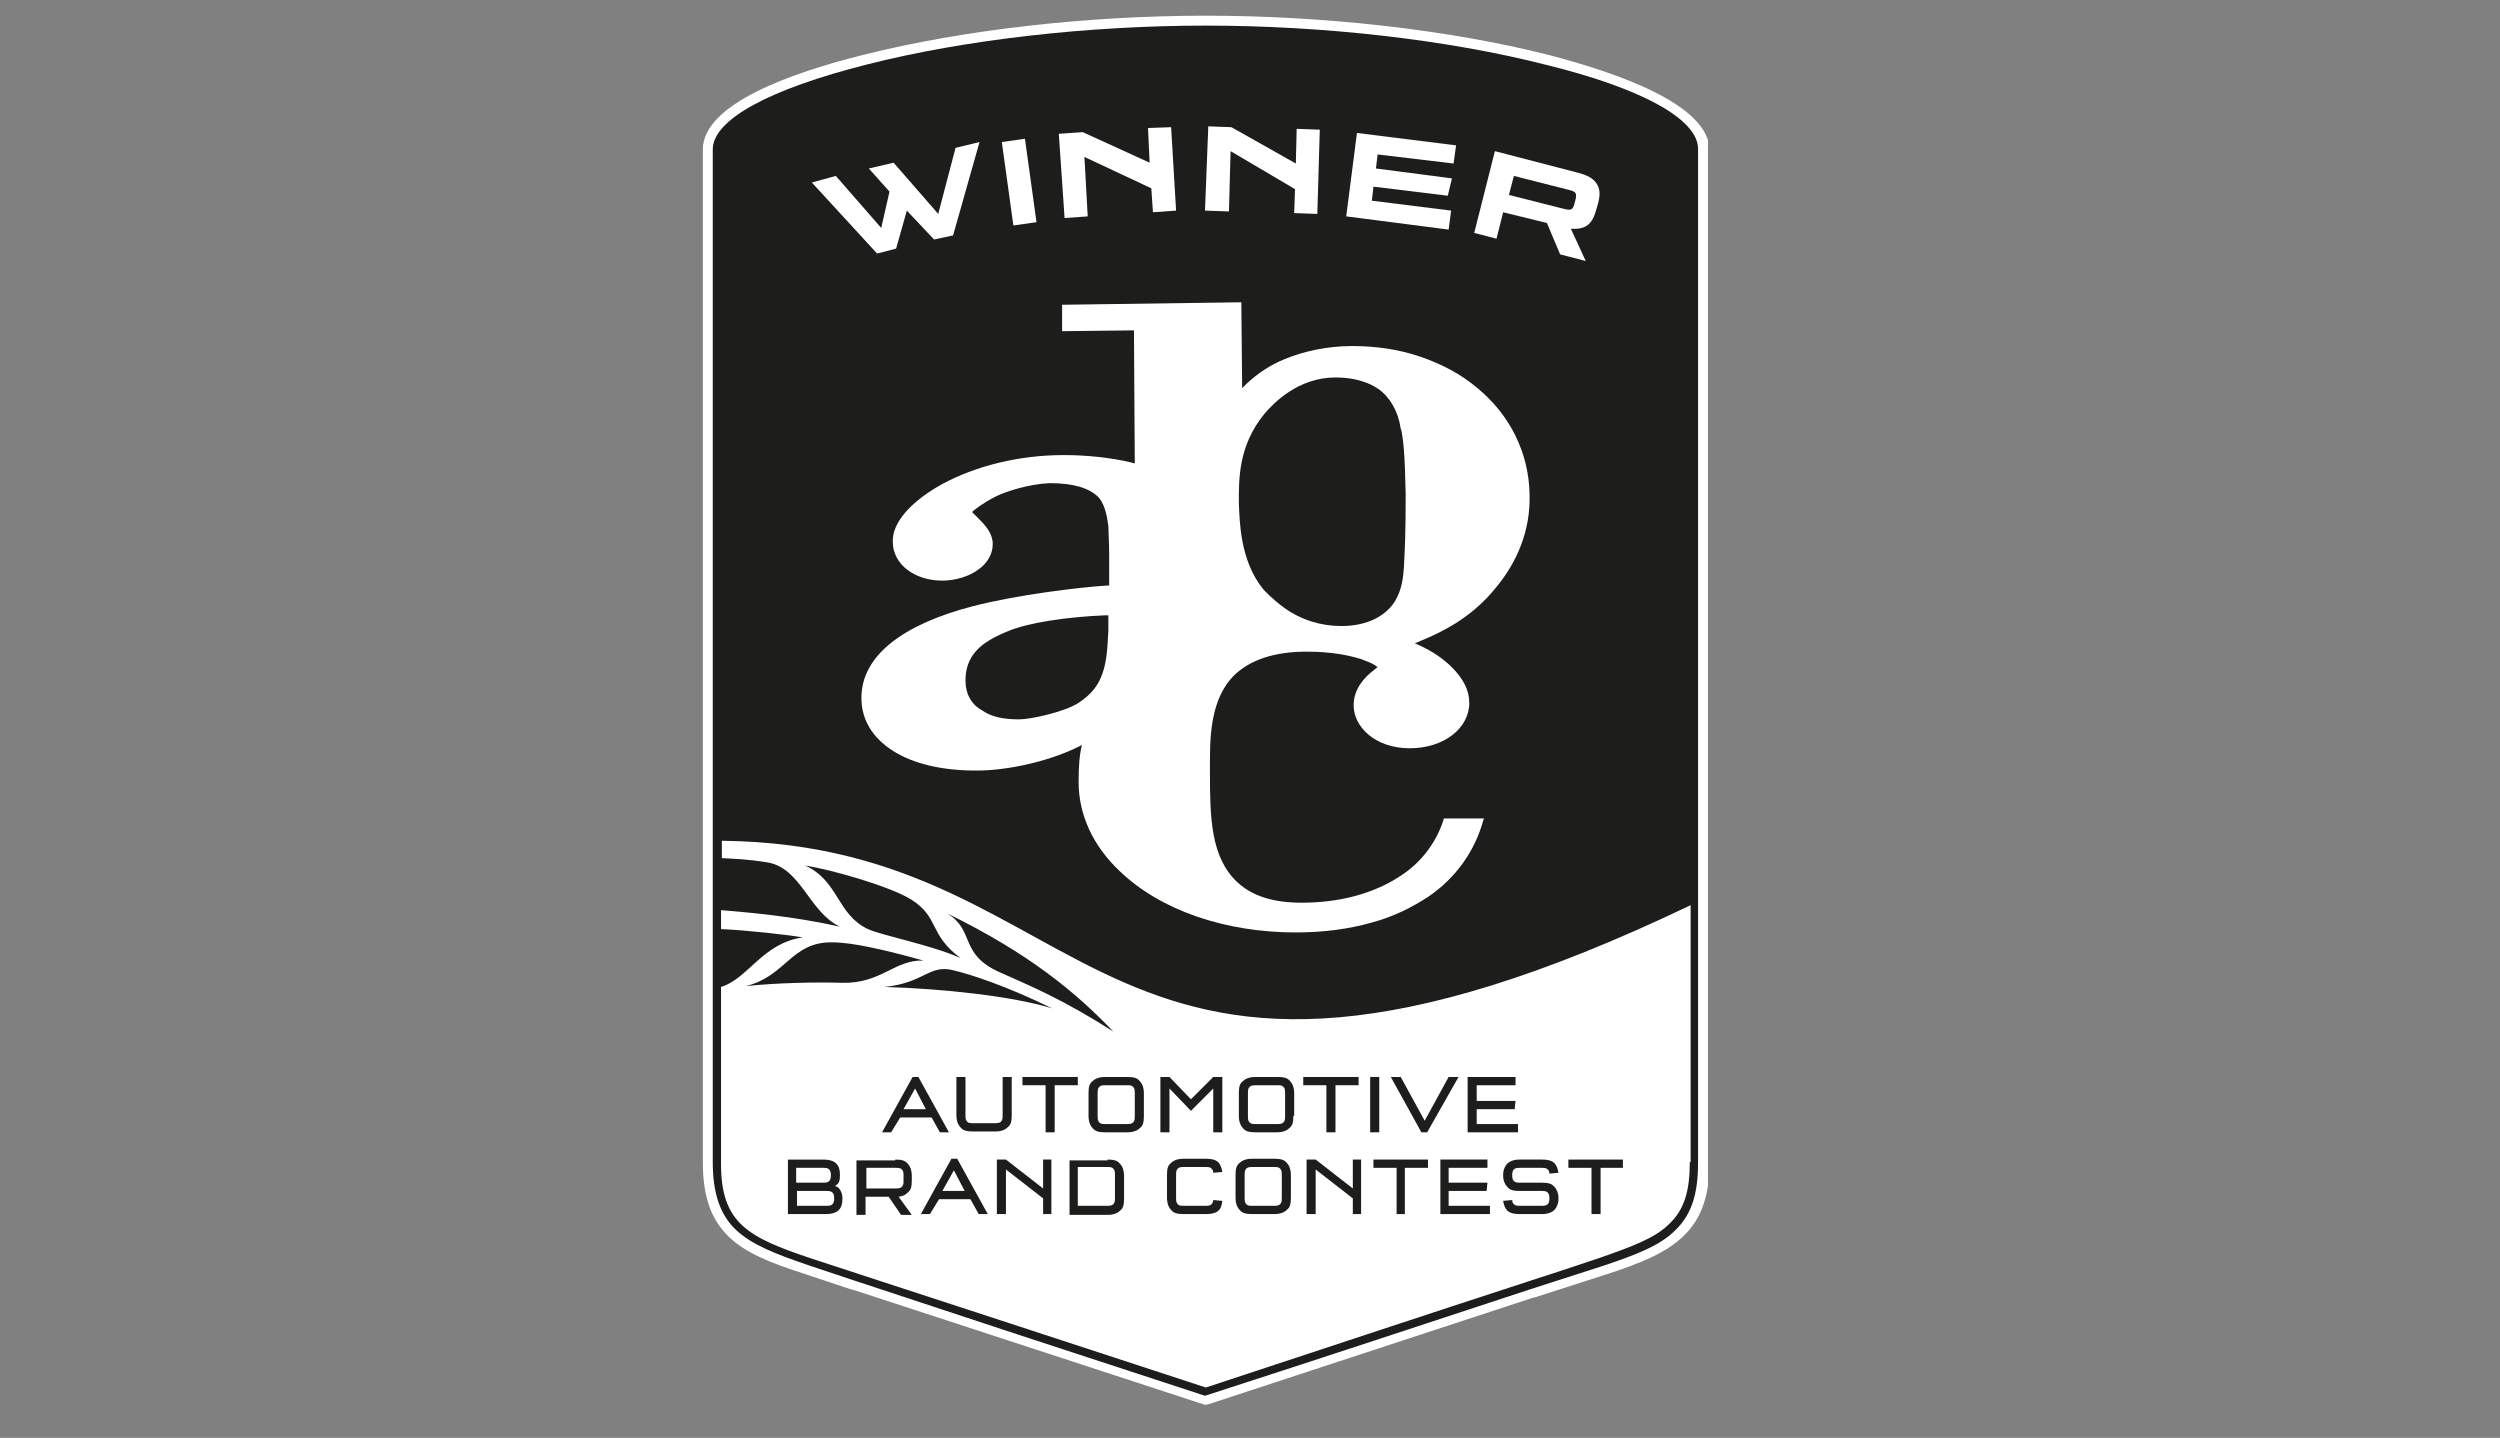
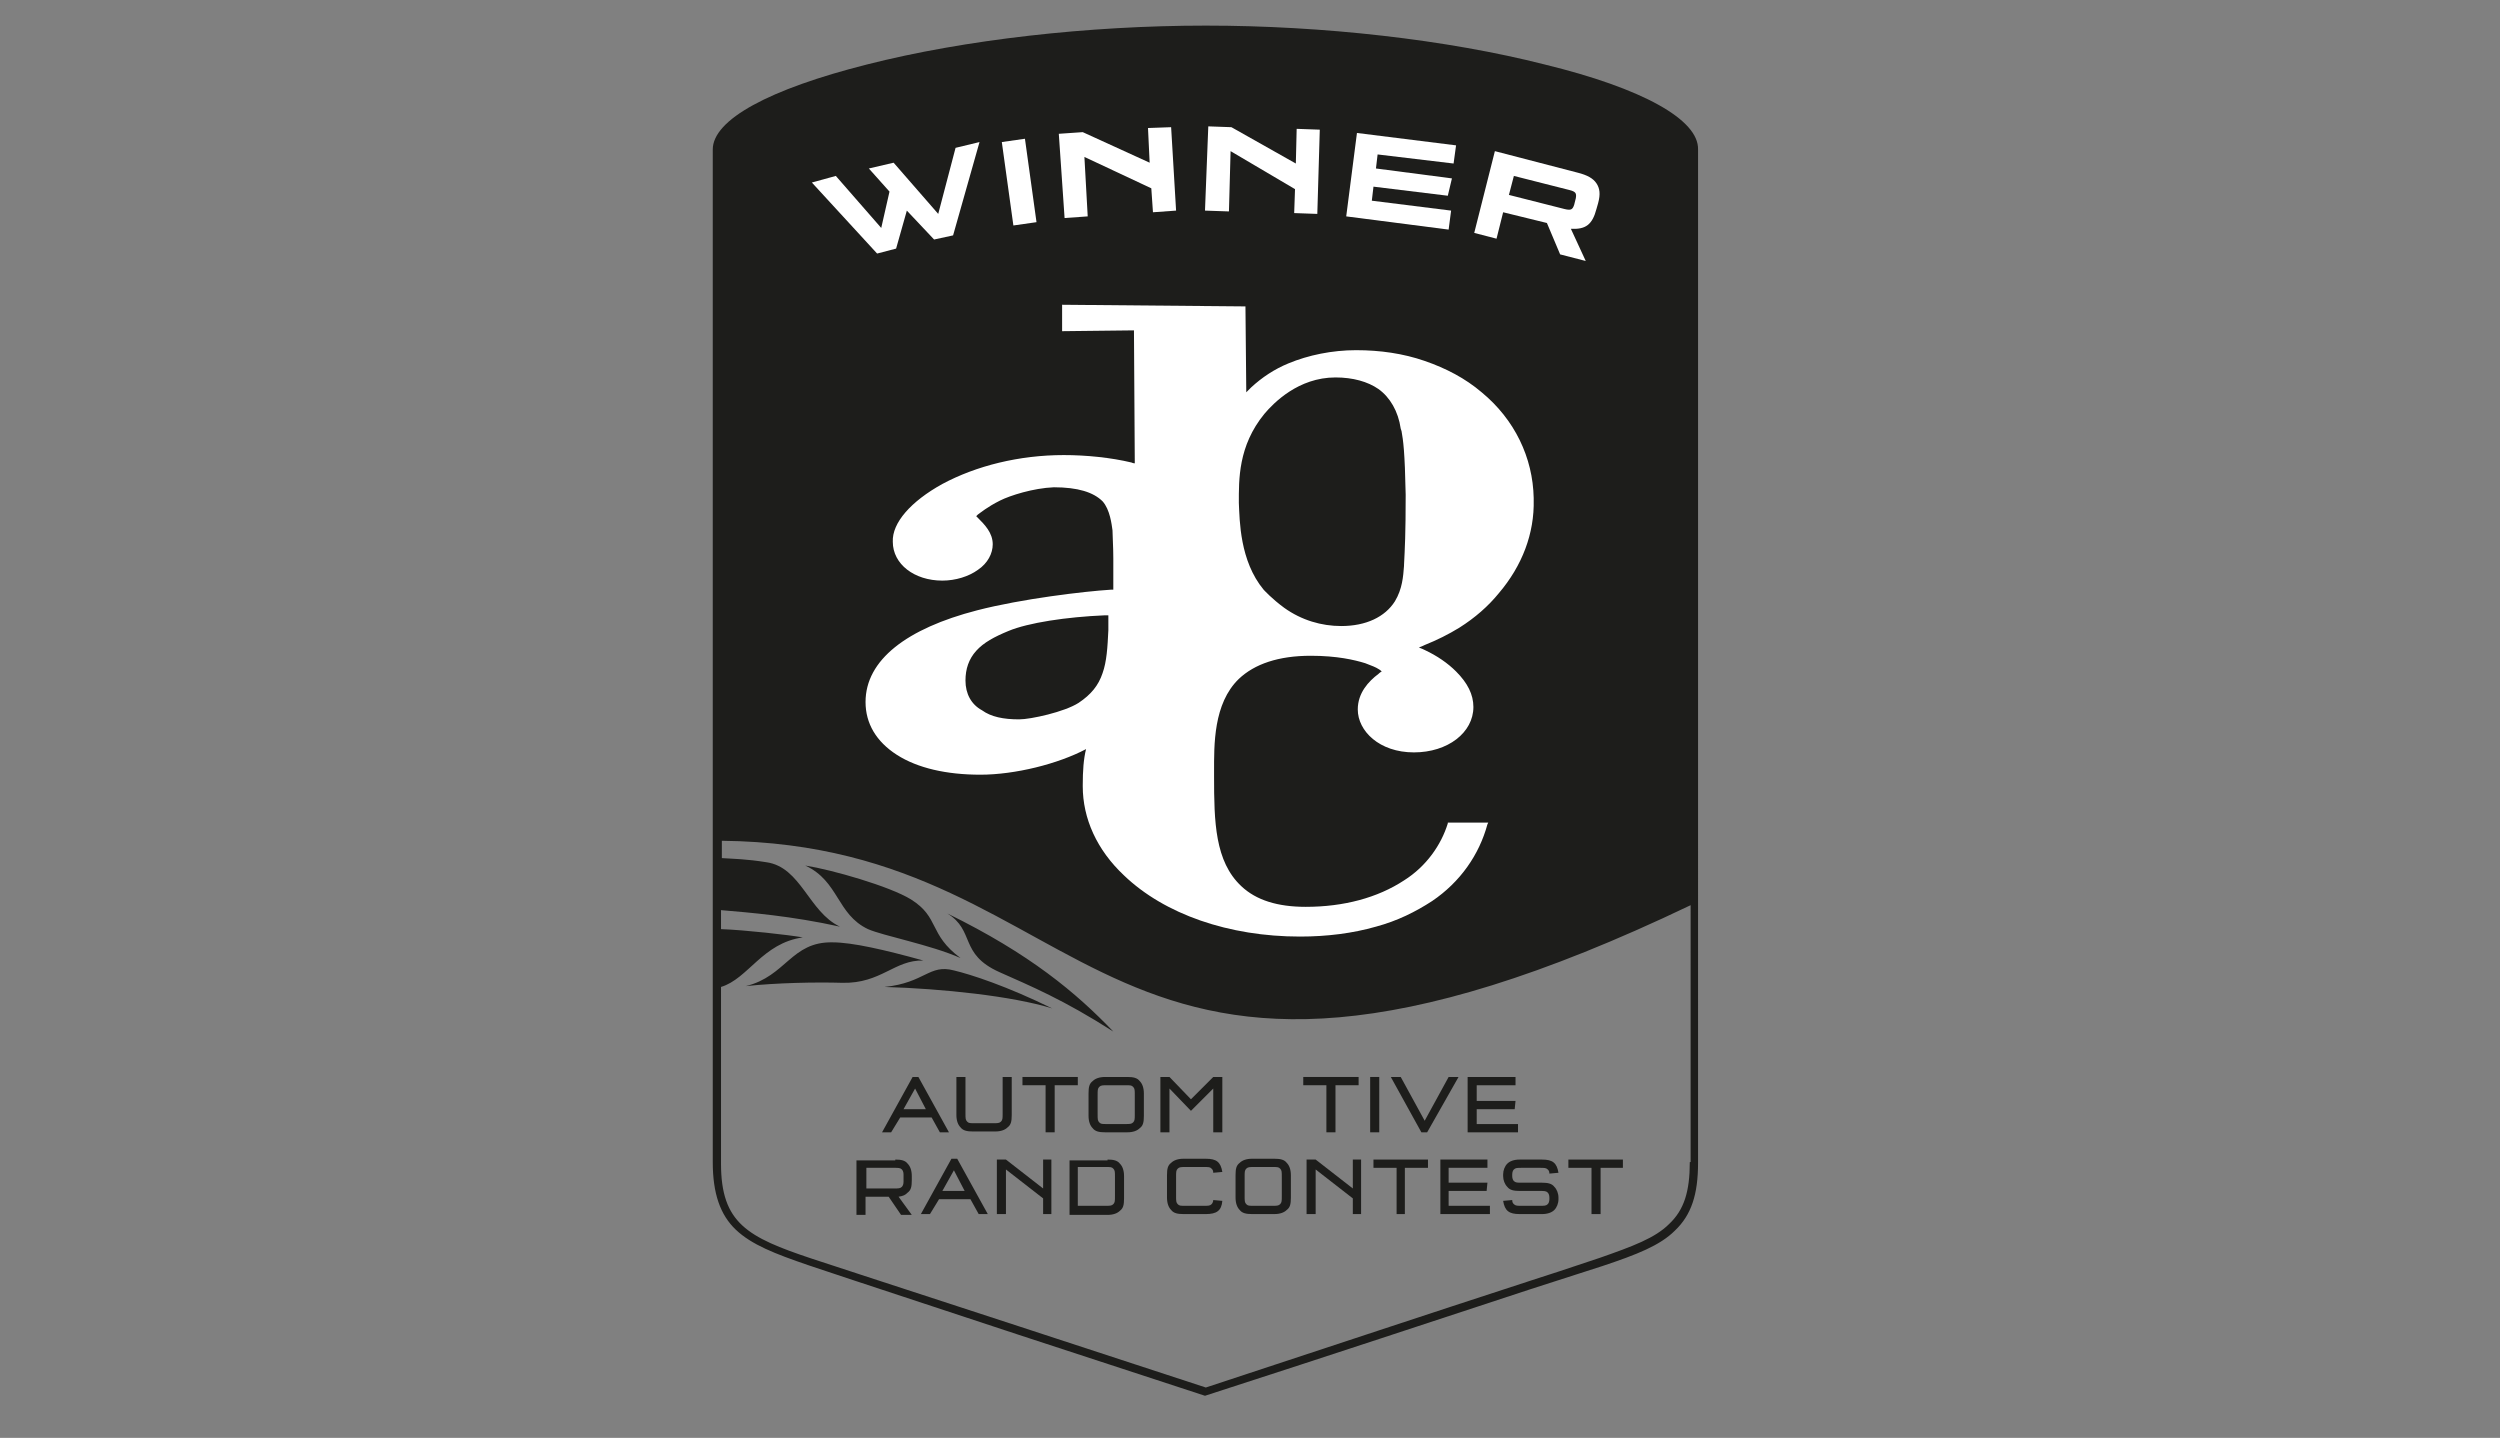
<svg xmlns="http://www.w3.org/2000/svg" xmlns:xlink="http://www.w3.org/1999/xlink" version="1.1" id="Ebene_1" x="0px" y="0px" viewBox="0 0 302.7 174.1" enable-background="new 0 0 302.7 174.1" xml:space="preserve">
  <rect x="0" y="0" width="302.7" height="174.1" fill="#808080" stroke="none" />
  <g id="layer1" display="none">
    <rect id="rect2396" x="63" y="2.2" display="inline" width="169.1" height="168.3" />
-     <rect id="rect3168" x="98.8" y="73.2" display="inline" fill="#FFFFFF" width="28.9" height="63.3" />
    <rect id="rect3170" x="133.9" y="38.2" display="inline" fill="#FFFFFF" width="28.9" height="98.3" />
    <path id="path3172" display="inline" fill="#FFFFFF" d="M130,52.3c0,9.2-7.5,16.8-16.7,16.8s-16.8-7.5-16.8-16.7c0,0,0,0,0-0.1   c0-9.2,7.5-16.8,16.7-16.8S130,43,130,52.3L130,52.3z" />
    <rect id="rect3174" x="169.3" y="38.2" display="inline" fill="#FFFFFF" width="28.9" height="28.6" />
    <rect id="rect3176" x="169.3" y="73.6" display="inline" fill="#FFFFFF" width="28.9" height="28.6" />
  </g>
  <g>
    <g>
      <defs>
-         <rect id="SVGID_1_" x="85.1" y="1.9" width="121.7" height="168.2" />
-       </defs>
+         </defs>
      <clipPath id="SVGID_2_">
        <use xlink:href="#SVGID_1_" overflow="visible" />
      </clipPath>
-       <path clip-path="url(#SVGID_2_)" fill="#FFFFFF" d="M105.3,8.2C117,5.2,131.9,3.5,146,3.5c14.1,0,29,1.7,40.7,4.6    c13.2,3.3,18.5,7.4,18.5,9.6V109c-73.9,35.6-71-7.4-118.5-7.6V18C86.7,15.8,92.1,11.5,105.3,8.2L105.3,8.2z M187.3,6.6    c-11.9-3-27-4.7-41.3-4.7c-14.3,0-29.3,1.7-41.3,4.7c-8.9,2.2-19.6,6-19.6,11.5v122.6c0,4.2,1,7,3.2,9.1c2,1.9,4.9,3.1,9.3,4.5    l5.4,1.8c0,0,0.4,0.1,0.4,0.1l42.2,13.8l0.4,0.1c0,0,0.4-0.1,0.4-0.1c0,0,39.3-12.9,39.3-12.9l0.1,0l8.7-2.8    c4.3-1.4,7.2-2.6,9.3-4.6c2.2-2.1,3.2-4.9,3.2-9.1V18.1C206.8,12.7,196.2,8.9,187.3,6.6L187.3,6.6z" />
    </g>
    <path fill="#1D1D1B" d="M204.6,140.7c0,3.6-0.7,5.8-2.5,7.5c-1.7,1.7-4.4,2.7-8.4,4.1l-4.8,1.6l-3.7,1.2l-0.3,0.1   c-12.6,4.1-22.5,7.4-38.9,12.8c-17.7-5.8-28.4-9.3-41.9-13.7l-0.3-0.1l-5.5-1.8c-7.8-2.6-11-4.3-11-11.5v-21.4c3.3-1,5-5.3,9.9-6   c-1.7-0.3-7-0.9-9.9-1v-2.3c3.5,0.3,8.5,0.7,14.4,2c-3.8-1.8-4.7-7.2-8.9-7.8c-2.5-0.4-3.9-0.4-5.4-0.5v-2.1   c46.5,0.5,44.4,42.7,117.3,7.8V140.7L204.6,140.7z M187,7.8c-11.8-3-26.8-4.7-41-4.7c-14.2,0-29.2,1.7-41,4.7   c-11.9,3-18.7,6.7-18.7,10.3v122.6c0,3.8,0.9,6.4,2.8,8.2c1.9,1.8,4.7,2.9,8.8,4.3l5.4,1.8c14.2,4.7,24.5,8.1,42.6,14l0,0l0,0   c16.7-5.4,27.2-8.9,39.4-12.9l8.7-2.8c4.2-1.4,7-2.5,8.8-4.3c2-1.9,2.8-4.4,2.8-8.2V18.1C205.7,14.5,198.9,10.7,187,7.8L187,7.8z    M114.7,110.6c3.4,2.1,1.4,4.9,6.3,7.1c3.8,1.7,7.7,3.3,13.8,7.2C130.3,120.2,124.7,115.5,114.7,110.6L114.7,110.6z M107.1,119.5   c6.9,0.2,15.5,1.1,20.3,2.6c-5.5-2.7-9.8-4.1-11.9-4.6C112.5,116.7,112,119,107.1,119.5L107.1,119.5z M105.1,112.5   c1.8,0.8,7.6,1.9,11.2,3.5c-3.9-2.9-2.5-4.9-6-7.1c-2.6-1.6-9.6-3.6-12.8-4.1C101.6,106.7,101.3,110.7,105.1,112.5L105.1,112.5z    M100.8,114.1c-5-0.1-5.6,4.1-10.5,5.3c3.7-0.4,8.5-0.5,11.7-0.4c4.7,0.1,6.3-2.8,9.8-2.7C107.1,115,103.2,114.1,100.8,114.1   L100.8,114.1z" />
-     <path fill="#FFFFFF" d="M155.5,73.6c-1.5-1.1-2.4-2.1-2.5-2.2c-2.9-3.5-2.9-8.4-3-10.5l0,0c0-2.8-0.1-6.9,3.1-10.8   c1.1-1.3,4.1-4.4,8.6-4.4c2.1,0,3.9,0.5,5.2,1.4c1.4,1,2.4,2.7,2.7,4.8l0.1,0.3c0.2,1.1,0.4,2.5,0.5,7.7c0,4.8-0.1,6.5-0.2,8.5   c0,0,0,0.1,0,0.1c-0.1,1.3-0.2,2.8-1.1,4.3c-1.2,1.9-3.5,3-6.5,3C160,75.8,157.6,75.1,155.5,73.6L155.5,73.6z M116.9,82.4   C116.9,82.4,116.9,82.4,116.9,82.4c0-1.4,0.4-2.6,1.3-3.6c0.9-1,2.2-1.7,3.9-2.4c2.4-1,7-1.7,11.7-1.9c0,0,0.2,0,0.4,0   c0,0.2,0,1.8,0,1.8c-0.1,2.1-0.2,3.8-0.7,5.2c-0.5,1.5-1.4,2.6-2.9,3.6c-1.7,1.1-5.8,2-7.2,2c-1.9,0-3.4-0.3-4.5-1.1   C117.6,85.3,116.9,84,116.9,82.4L116.9,82.4z M128.6,36.9l0,3.2c0,0,8.5-0.1,8.7-0.1c0,0.2,0.1,15.9,0.1,16.1   c-0.2,0-0.4-0.1-0.4-0.1c-2.5-0.6-5.5-0.9-8.2-0.9c-5.4,0-10.6,1.3-14.7,3.5c-3.8,2.1-6.1,4.7-6,7c0,2.7,2.6,4.7,6,4.7   c1.6,0,3.2-0.5,4.3-1.3c1.2-0.8,1.8-2,1.8-3.1c0,0,0,0,0,0c0-1.4-1-2.4-1.8-3.2c0,0-0.5-0.5-0.5-0.5s-0.1-0.1-0.2-0.2   c0.1-0.1,0.2-0.2,0.2-0.2c0.3-0.2,1.1-0.9,2.7-1.7c1.2-0.6,4-1.5,6.5-1.6c2.9,0,4.8,0.6,5.9,1.7c0.9,1,1.1,2.8,1.2,3.5   c0,0.6,0.1,2,0.1,3.4c0,0.5,0,1.7,0,1.7l0,1.8c0,0,0,0.2,0,0.3c-0.1,0-0.3,0-0.3,0c-3.2,0.2-10.8,1.1-16.2,2.5   c-8.5,2.2-13.5,6-13.5,11.1c0,0,0,0,0,0c0,2.6,1.3,4.8,3.8,6.4c2.5,1.6,6,2.4,10.1,2.4c4.2,0,9.4-1.3,12.8-3.1   c-0.3,1.2-0.4,2.6-0.4,4.4c0,0,0,0.1,0,0.1c0,3.9,1.7,7.7,5,10.8c4.9,4.7,12.7,7.4,21.3,7.4c3.3,0,6.4-0.4,9.2-1.2   c2.6-0.7,4.8-1.8,6.8-3.1c3.4-2.3,5.7-5.6,6.7-9.3l0.1-0.2l-4.9,0l0,0.1c-0.8,2.6-2.6,5.2-5.3,6.9c-3.2,2.1-7.3,3.2-11.9,3.2   c-3.4,0-6-0.8-7.8-2.5c-3.2-3-3.3-7.8-3.3-13.3l0-0.5c0-3.3-0.1-8.3,3-11.3c1.9-1.8,4.8-2.8,8.7-2.8c3.2,0,5.3,0.5,6.6,0.9   c0.8,0.3,1.3,0.5,1.6,0.7c0,0,0.2,0.1,0.4,0.3c-0.2,0.1-0.4,0.3-0.4,0.3c-1.2,0.9-2.5,2.3-2.5,4.3c0,0,0,0,0,0   c0,2.6,2.6,5.2,6.8,5.2c4.1,0,7.2-2.4,7.2-5.5c0,0,0,0,0,0c0-1.5-0.7-2.9-2.1-4.3c-1-1-2.3-1.9-3.8-2.6c0,0-0.4-0.2-0.7-0.3   c0.3-0.1,0.7-0.3,0.7-0.3c1.5-0.6,2.9-1.3,4.2-2.1c1.9-1.2,3.5-2.6,4.8-4.2c2.8-3.3,4.3-7.2,4.2-11.3c0-0.1,0-0.1,0-0.2   c-0.1-4.9-2.3-9.5-6.3-12.8c-2-1.7-4.3-2.9-6.9-3.8c-2.6-0.9-5.4-1.3-8.3-1.3c-2.9,0-5.8,0.6-8.2,1.6c-1.7,0.7-3.2,1.7-4.5,2.9   c0,0-0.3,0.3-0.6,0.6c0-0.4-0.1-10.4-0.1-10.4L128.6,36.9L128.6,36.9z" />
+     <path fill="#FFFFFF" d="M155.5,73.6c-1.5-1.1-2.4-2.1-2.5-2.2c-2.9-3.5-2.9-8.4-3-10.5l0,0c0-2.8-0.1-6.9,3.1-10.8   c1.1-1.3,4.1-4.4,8.6-4.4c2.1,0,3.9,0.5,5.2,1.4c1.4,1,2.4,2.7,2.7,4.8l0.1,0.3c0.2,1.1,0.4,2.5,0.5,7.7c0,4.8-0.1,6.5-0.2,8.5   c0,0,0,0.1,0,0.1c-0.1,1.3-0.2,2.8-1.1,4.3c-1.2,1.9-3.5,3-6.5,3C160,75.8,157.6,75.1,155.5,73.6L155.5,73.6z M116.9,82.4   C116.9,82.4,116.9,82.4,116.9,82.4c0-1.4,0.4-2.6,1.3-3.6c0.9-1,2.2-1.7,3.9-2.4c2.4-1,7-1.7,11.7-1.9c0,0,0.2,0,0.4,0   c0,0.2,0,1.8,0,1.8c-0.1,2.1-0.2,3.8-0.7,5.2c-0.5,1.5-1.4,2.6-2.9,3.6c-1.7,1.1-5.8,2-7.2,2c-1.9,0-3.4-0.3-4.5-1.1   C117.6,85.3,116.9,84,116.9,82.4L116.9,82.4z M128.6,36.9l0,3.2c0,0,8.5-0.1,8.7-0.1c0,0.2,0.1,15.9,0.1,16.1   c-0.2,0-0.4-0.1-0.4-0.1c-2.5-0.6-5.5-0.9-8.2-0.9c-5.4,0-10.6,1.3-14.7,3.5c-3.8,2.1-6.1,4.7-6,7c0,2.7,2.6,4.7,6,4.7   c1.6,0,3.2-0.5,4.3-1.3c1.2-0.8,1.8-2,1.8-3.1c0,0,0,0,0,0c0-1.4-1-2.4-1.8-3.2s-0.1-0.1-0.2-0.2   c0.1-0.1,0.2-0.2,0.2-0.2c0.3-0.2,1.1-0.9,2.7-1.7c1.2-0.6,4-1.5,6.5-1.6c2.9,0,4.8,0.6,5.9,1.7c0.9,1,1.1,2.8,1.2,3.5   c0,0.6,0.1,2,0.1,3.4c0,0.5,0,1.7,0,1.7l0,1.8c0,0,0,0.2,0,0.3c-0.1,0-0.3,0-0.3,0c-3.2,0.2-10.8,1.1-16.2,2.5   c-8.5,2.2-13.5,6-13.5,11.1c0,0,0,0,0,0c0,2.6,1.3,4.8,3.8,6.4c2.5,1.6,6,2.4,10.1,2.4c4.2,0,9.4-1.3,12.8-3.1   c-0.3,1.2-0.4,2.6-0.4,4.4c0,0,0,0.1,0,0.1c0,3.9,1.7,7.7,5,10.8c4.9,4.7,12.7,7.4,21.3,7.4c3.3,0,6.4-0.4,9.2-1.2   c2.6-0.7,4.8-1.8,6.8-3.1c3.4-2.3,5.7-5.6,6.7-9.3l0.1-0.2l-4.9,0l0,0.1c-0.8,2.6-2.6,5.2-5.3,6.9c-3.2,2.1-7.3,3.2-11.9,3.2   c-3.4,0-6-0.8-7.8-2.5c-3.2-3-3.3-7.8-3.3-13.3l0-0.5c0-3.3-0.1-8.3,3-11.3c1.9-1.8,4.8-2.8,8.7-2.8c3.2,0,5.3,0.5,6.6,0.9   c0.8,0.3,1.3,0.5,1.6,0.7c0,0,0.2,0.1,0.4,0.3c-0.2,0.1-0.4,0.3-0.4,0.3c-1.2,0.9-2.5,2.3-2.5,4.3c0,0,0,0,0,0   c0,2.6,2.6,5.2,6.8,5.2c4.1,0,7.2-2.4,7.2-5.5c0,0,0,0,0,0c0-1.5-0.7-2.9-2.1-4.3c-1-1-2.3-1.9-3.8-2.6c0,0-0.4-0.2-0.7-0.3   c0.3-0.1,0.7-0.3,0.7-0.3c1.5-0.6,2.9-1.3,4.2-2.1c1.9-1.2,3.5-2.6,4.8-4.2c2.8-3.3,4.3-7.2,4.2-11.3c0-0.1,0-0.1,0-0.2   c-0.1-4.9-2.3-9.5-6.3-12.8c-2-1.7-4.3-2.9-6.9-3.8c-2.6-0.9-5.4-1.3-8.3-1.3c-2.9,0-5.8,0.6-8.2,1.6c-1.7,0.7-3.2,1.7-4.5,2.9   c0,0-0.3,0.3-0.6,0.6c0-0.4-0.1-10.4-0.1-10.4L128.6,36.9L128.6,36.9z" />
    <polygon fill="#FFFFFF" points="108.5,30.1 106.2,30.7 98.3,22.1 101.2,21.3 106.7,27.6 107.7,23.2 105.2,20.4 108.2,19.7    113.6,25.9 115.7,17.9 118.6,17.2 115.4,28.5 113.1,29 109.8,25.5 108.5,30.1  " />
    <polygon fill="#FFFFFF" points="125.5,26.9 122.7,27.3 121.3,17.2 124.1,16.8 125.5,26.9  " />
    <polygon fill="#FFFFFF" points="131.7,26.2 128.9,26.4 128.2,16.2 131.1,16 139.2,19.7 139,15.5 141.8,15.4 142.4,25.5 139.6,25.7    139.4,22.8 131.3,19 131.7,26.2  " />
    <polygon fill="#FFFFFF" points="148.8,25.6 145.9,25.5 146.3,15.3 149.1,15.4 156.9,19.8 157,15.6 159.8,15.7 159.5,25.9    156.7,25.8 156.8,22.9 149,18.3 148.8,25.6  " />
    <polygon fill="#FFFFFF" points="166.8,18.7 166.6,20.4 175.8,21.6 175.3,23.7 166.3,22.6 166.1,24.3 175.7,25.5 175.4,27.8    163,26.2 164.3,16.1 176.3,17.6 176,19.8 166.8,18.7  " />
    <path fill="#FFFFFF" d="M189.4,25.3c0.8,0.2,1,0.1,1.2-0.5l0.2-0.8c0.1-0.6,0-0.8-0.8-1l-6.7-1.7l-0.6,2.3L189.4,25.3L189.4,25.3z    M191,20.9c1.2,0.3,1.9,0.7,2.3,1.3c0.4,0.6,0.5,1.3,0.2,2.4l-0.2,0.7c-0.5,1.9-1.3,2.5-3.1,2.4l1.8,3.9l-3.1-0.8l-1.6-3.8   l-5.3-1.3l-0.8,3.2l-2.7-0.7l2.5-9.9L191,20.9L191,20.9z" />
    <path fill="#1D1D1B" d="M110.8,131.8l-1.4,2.5h2.7L110.8,131.8L110.8,131.8z M107.9,137.1h-1.1l3.7-6.7h0.7l3.7,6.7h-1.1l-1-1.8   h-3.8L107.9,137.1L107.9,137.1z" />
    <path fill="#1D1D1B" d="M116.9,130.4v4.4c0,0.6,0,0.8,0.2,1c0.2,0.2,0.3,0.2,1,0.2h2.1c0.6,0,0.8,0,1-0.2c0.2-0.2,0.2-0.4,0.2-1   v-4.4h1.1v4.6c0,0.8-0.1,1.2-0.5,1.5c-0.3,0.3-0.8,0.5-1.5,0.5h-2.7c-0.7,0-1.2-0.1-1.5-0.5c-0.3-0.3-0.5-0.8-0.5-1.5v-4.6H116.9   L116.9,130.4z" />
    <polygon fill="#1D1D1B" points="127.7,137.1 126.6,137.1 126.6,131.4 123.8,131.4 123.8,130.4 130.5,130.4 130.5,131.4    127.7,131.4 127.7,137.1  " />
    <path fill="#1D1D1B" d="M132.9,134.9c0,0.6,0,0.8,0.2,1c0.2,0.2,0.3,0.2,1,0.2h2.1c0.6,0,0.8,0,1-0.2c0.2-0.2,0.2-0.4,0.2-1v-2.3   c0-0.6,0-0.8-0.2-1c-0.2-0.2-0.3-0.2-1-0.2h-2.1c-0.6,0-0.8,0-1,0.2c-0.2,0.2-0.2,0.4-0.2,1V134.9L132.9,134.9z M138.5,135.1   c0,0.8-0.1,1.2-0.5,1.5c-0.3,0.3-0.8,0.5-1.5,0.5h-2.7c-0.7,0-1.2-0.1-1.5-0.5c-0.3-0.3-0.5-0.8-0.5-1.5v-2.7   c0-0.8,0.1-1.2,0.5-1.5c0.3-0.3,0.8-0.5,1.5-0.5h2.7c0.7,0,1.2,0.1,1.5,0.5c0.3,0.3,0.5,0.8,0.5,1.5V135.1L138.5,135.1z" />
    <polygon fill="#1D1D1B" points="146.9,130.4 148,130.4 148,137.1 146.9,137.1 146.9,131.8 144.2,134.5 141.6,131.8 141.6,137.1    140.5,137.1 140.5,130.4 141.6,130.4 144.2,133.1 146.9,130.4  " />
-     <path fill="#1D1D1B" d="M151.1,134.9c0,0.6,0,0.8,0.2,1c0.2,0.2,0.3,0.2,1,0.2h2.1c0.6,0,0.8,0,1-0.2c0.2-0.2,0.2-0.4,0.2-1v-2.3   c0-0.6,0-0.8-0.2-1c-0.2-0.2-0.3-0.2-1-0.2h-2.1c-0.6,0-0.8,0-1,0.2c-0.2,0.2-0.2,0.4-0.2,1V134.9L151.1,134.9z M156.6,135.1   c0,0.8-0.1,1.2-0.5,1.5c-0.3,0.3-0.8,0.5-1.5,0.5H152c-0.7,0-1.2-0.1-1.5-0.5c-0.3-0.3-0.5-0.8-0.5-1.5v-2.7c0-0.8,0.1-1.2,0.5-1.5   c0.3-0.3,0.8-0.5,1.5-0.5h2.7c0.7,0,1.2,0.1,1.5,0.5c0.3,0.3,0.5,0.8,0.5,1.5V135.1L156.6,135.1z" />
    <polygon fill="#1D1D1B" points="161.7,137.1 160.6,137.1 160.6,131.4 157.8,131.4 157.8,130.4 164.5,130.4 164.5,131.4    161.7,131.4 161.7,137.1  " />
    <polygon fill="#1D1D1B" points="167,137.1 165.9,137.1 165.9,130.4 167,130.4 167,137.1  " />
    <polygon fill="#1D1D1B" points="175.4,130.4 176.6,130.4 172.8,137.1 172.1,137.1 168.4,130.4 169.6,130.4 172.5,135.7    175.4,130.4  " />
    <polygon fill="#1D1D1B" points="178.8,131.4 178.8,133.3 183.5,133.3 183.4,134.3 178.8,134.3 178.8,136.1 183.8,136.1    183.8,137.1 177.7,137.1 177.7,130.4 183.5,130.4 183.5,131.4 178.8,131.4  " />
-     <path fill="#1D1D1B" d="M99.8,146c0.6,0,0.8,0,1-0.2c0.1-0.1,0.2-0.3,0.2-0.6V145c0-0.3-0.1-0.5-0.2-0.6c-0.2-0.2-0.4-0.2-1-0.2   h-3.3v1.8H99.8L99.8,146z M99.4,143.2c0.6,0,0.8,0,1-0.2c0.1-0.1,0.2-0.3,0.2-0.6v-0.2c0-0.3-0.1-0.5-0.2-0.6   c-0.2-0.2-0.4-0.2-1-0.2h-3v1.8H99.4L99.4,143.2z M101.7,142.3c0,0.7-0.1,1-0.6,1.3c0.2,0.1,0.3,0.1,0.4,0.2   c0.3,0.3,0.5,0.7,0.5,1.3v0.1c0,1.2-0.6,1.8-2,1.8h-4.6v-6.6h4.3c1.4,0,2,0.6,2,1.8V142.3L101.7,142.3z" />
    <path fill="#1D1D1B" d="M108.2,143.9c0.6,0,0.8,0,1-0.2c0.1-0.1,0.2-0.3,0.2-0.6v-0.9c0-0.3-0.1-0.5-0.2-0.6   c-0.2-0.2-0.4-0.2-1-0.2h-3.3v2.5H108.2L108.2,143.9z M108.4,140.4c0.7,0,1.2,0.1,1.5,0.5c0.3,0.3,0.5,0.8,0.5,1.5v0.5   c0,0.8-0.1,1.2-0.5,1.5c-0.3,0.3-0.5,0.4-1.1,0.5l1.6,2.2h-1.3l-1.5-2.2h-2.8v2.2h-1.1v-6.6H108.4L108.4,140.4z" />
    <path fill="#1D1D1B" d="M115.5,141.7l-1.4,2.5h2.7L115.5,141.7L115.5,141.7z M112.6,147h-1.1l3.7-6.7h0.7l3.7,6.7h-1.1l-1-1.8h-3.8   L112.6,147L112.6,147z" />
    <polygon fill="#1D1D1B" points="121.8,147 120.7,147 120.7,140.4 121.8,140.4 126.3,143.9 126.3,140.4 127.3,140.4 127.3,147    126.3,147 126.3,145.1 121.8,141.6 121.8,147  " />
    <path fill="#1D1D1B" d="M130.5,146h3.3c0.6,0,0.8,0,1-0.2c0.2-0.2,0.2-0.4,0.2-1v-2.3c0-0.6,0-0.8-0.2-1c-0.2-0.2-0.3-0.2-1-0.2   h-3.3V146L130.5,146z M134.1,140.4c0.7,0,1.2,0.1,1.5,0.5c0.3,0.3,0.5,0.8,0.5,1.5v2.7c0,0.8-0.1,1.2-0.5,1.5   c-0.3,0.3-0.8,0.5-1.5,0.5h-4.6v-6.6H134.1L134.1,140.4z" />
    <path fill="#1D1D1B" d="M148,145.4c-0.1,1.2-0.7,1.6-2,1.6h-2.7c-0.7,0-1.2-0.1-1.5-0.5c-0.3-0.3-0.5-0.8-0.5-1.5v-2.7   c0-0.8,0.1-1.2,0.5-1.5c0.3-0.3,0.8-0.5,1.5-0.5h2.7c1.3,0,1.8,0.4,2,1.6l-1.1,0.1c0-0.3-0.1-0.4-0.2-0.5c-0.2-0.2-0.3-0.2-1-0.2   h-2.1c-0.6,0-0.8,0-1,0.2c-0.2,0.2-0.2,0.4-0.2,1v2.3c0,0.6,0,0.8,0.2,1c0.2,0.2,0.3,0.2,1,0.2h2.1c0.6,0,0.8,0,1-0.2   c0.1-0.1,0.2-0.3,0.2-0.5L148,145.4L148,145.4z" />
    <path fill="#1D1D1B" d="M150.7,144.8c0,0.6,0,0.8,0.2,1c0.2,0.2,0.3,0.2,1,0.2h2.1c0.6,0,0.8,0,1-0.2c0.2-0.2,0.2-0.4,0.2-1v-2.3   c0-0.6,0-0.8-0.2-1c-0.2-0.2-0.3-0.2-1-0.2h-2.1c-0.6,0-0.8,0-1,0.2c-0.2,0.2-0.2,0.4-0.2,1V144.8L150.7,144.8z M156.3,145   c0,0.8-0.1,1.2-0.5,1.5c-0.3,0.3-0.8,0.5-1.5,0.5h-2.7c-0.7,0-1.2-0.1-1.5-0.5c-0.3-0.3-0.5-0.8-0.5-1.5v-2.7   c0-0.8,0.1-1.2,0.5-1.5c0.3-0.3,0.8-0.5,1.5-0.5h2.7c0.7,0,1.2,0.1,1.5,0.5c0.3,0.3,0.5,0.8,0.5,1.5V145L156.3,145z" />
    <polygon fill="#1D1D1B" points="159.3,147 158.2,147 158.2,140.4 159.3,140.4 163.8,143.9 163.8,140.4 164.8,140.4 164.8,147    163.8,147 163.8,145.1 159.3,141.6 159.3,147  " />
    <polygon fill="#1D1D1B" points="170.1,147 169.1,147 169.1,141.4 166.3,141.4 166.3,140.4 172.9,140.4 172.9,141.4 170.1,141.4    170.1,147  " />
    <polygon fill="#1D1D1B" points="175.4,141.4 175.4,143.2 180.1,143.2 180,144.2 175.4,144.2 175.4,146 180.4,146 180.4,147    174.4,147 174.4,140.4 180.1,140.4 180.1,141.4 175.4,141.4  " />
    <path fill="#1D1D1B" d="M187.6,142.1c0-0.3-0.1-0.4-0.2-0.5c-0.2-0.2-0.4-0.2-1-0.2h-2.1c-0.6,0-0.8,0-1,0.2   c-0.1,0.1-0.2,0.3-0.2,0.6v0.2c0,0.3,0.1,0.5,0.2,0.6c0.2,0.2,0.4,0.2,1,0.2h2.4c0.7,0,1.2,0.1,1.5,0.5c0.3,0.3,0.5,0.8,0.5,1.3   v0.2c0,0.5-0.2,1-0.5,1.3c-0.3,0.3-0.8,0.5-1.5,0.5H184c-1.3,0-1.8-0.4-2-1.6l1.1-0.1c0,0.3,0.1,0.4,0.2,0.5c0.2,0.2,0.4,0.2,1,0.2   h2.1c0.6,0,0.8,0,1-0.2c0.1-0.1,0.2-0.3,0.2-0.6V145c0-0.3-0.1-0.5-0.2-0.6c-0.2-0.2-0.4-0.2-1-0.2H184c-0.7,0-1.2-0.1-1.5-0.5   c-0.3-0.3-0.5-0.8-0.5-1.3v-0.2c0-0.5,0.2-1,0.5-1.3c0.3-0.3,0.8-0.5,1.5-0.5h2.7c1.3,0,1.8,0.4,2,1.6L187.6,142.1L187.6,142.1z" />
    <polygon fill="#1D1D1B" points="193.8,147 192.7,147 192.7,141.4 189.9,141.4 189.9,140.4 196.5,140.4 196.5,141.4 193.8,141.4    193.8,147  " />
  </g>
</svg>